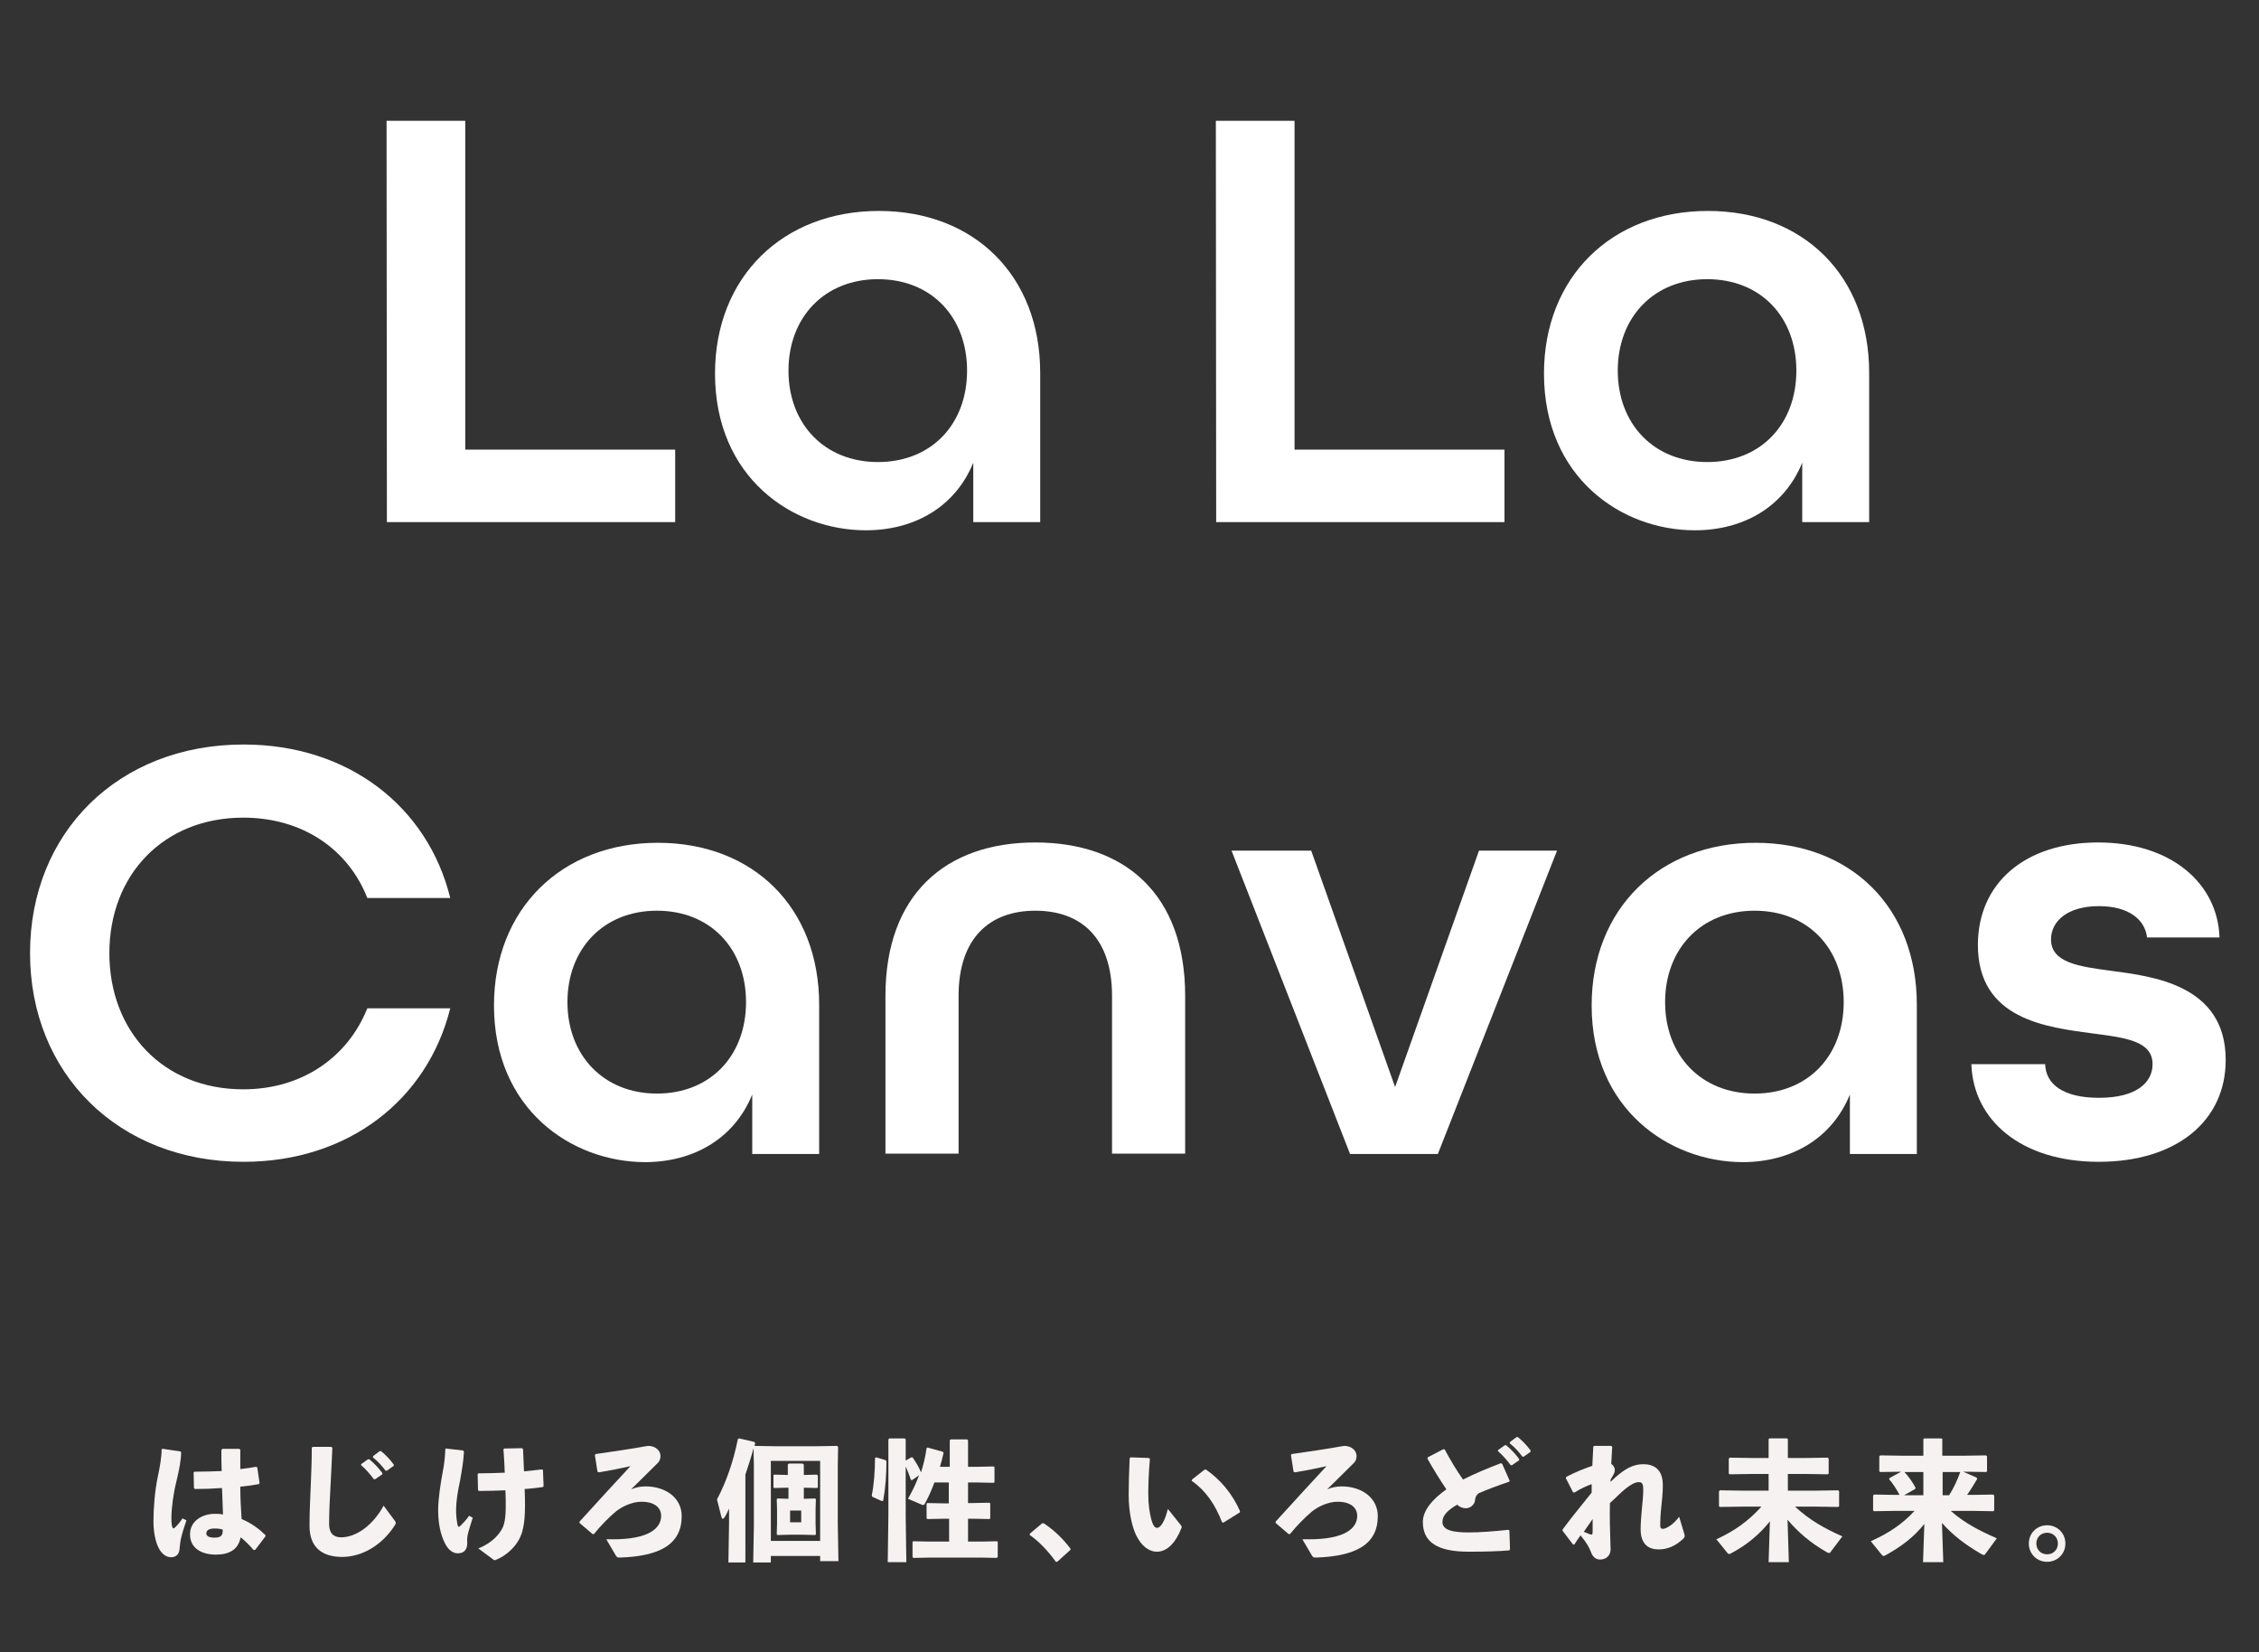
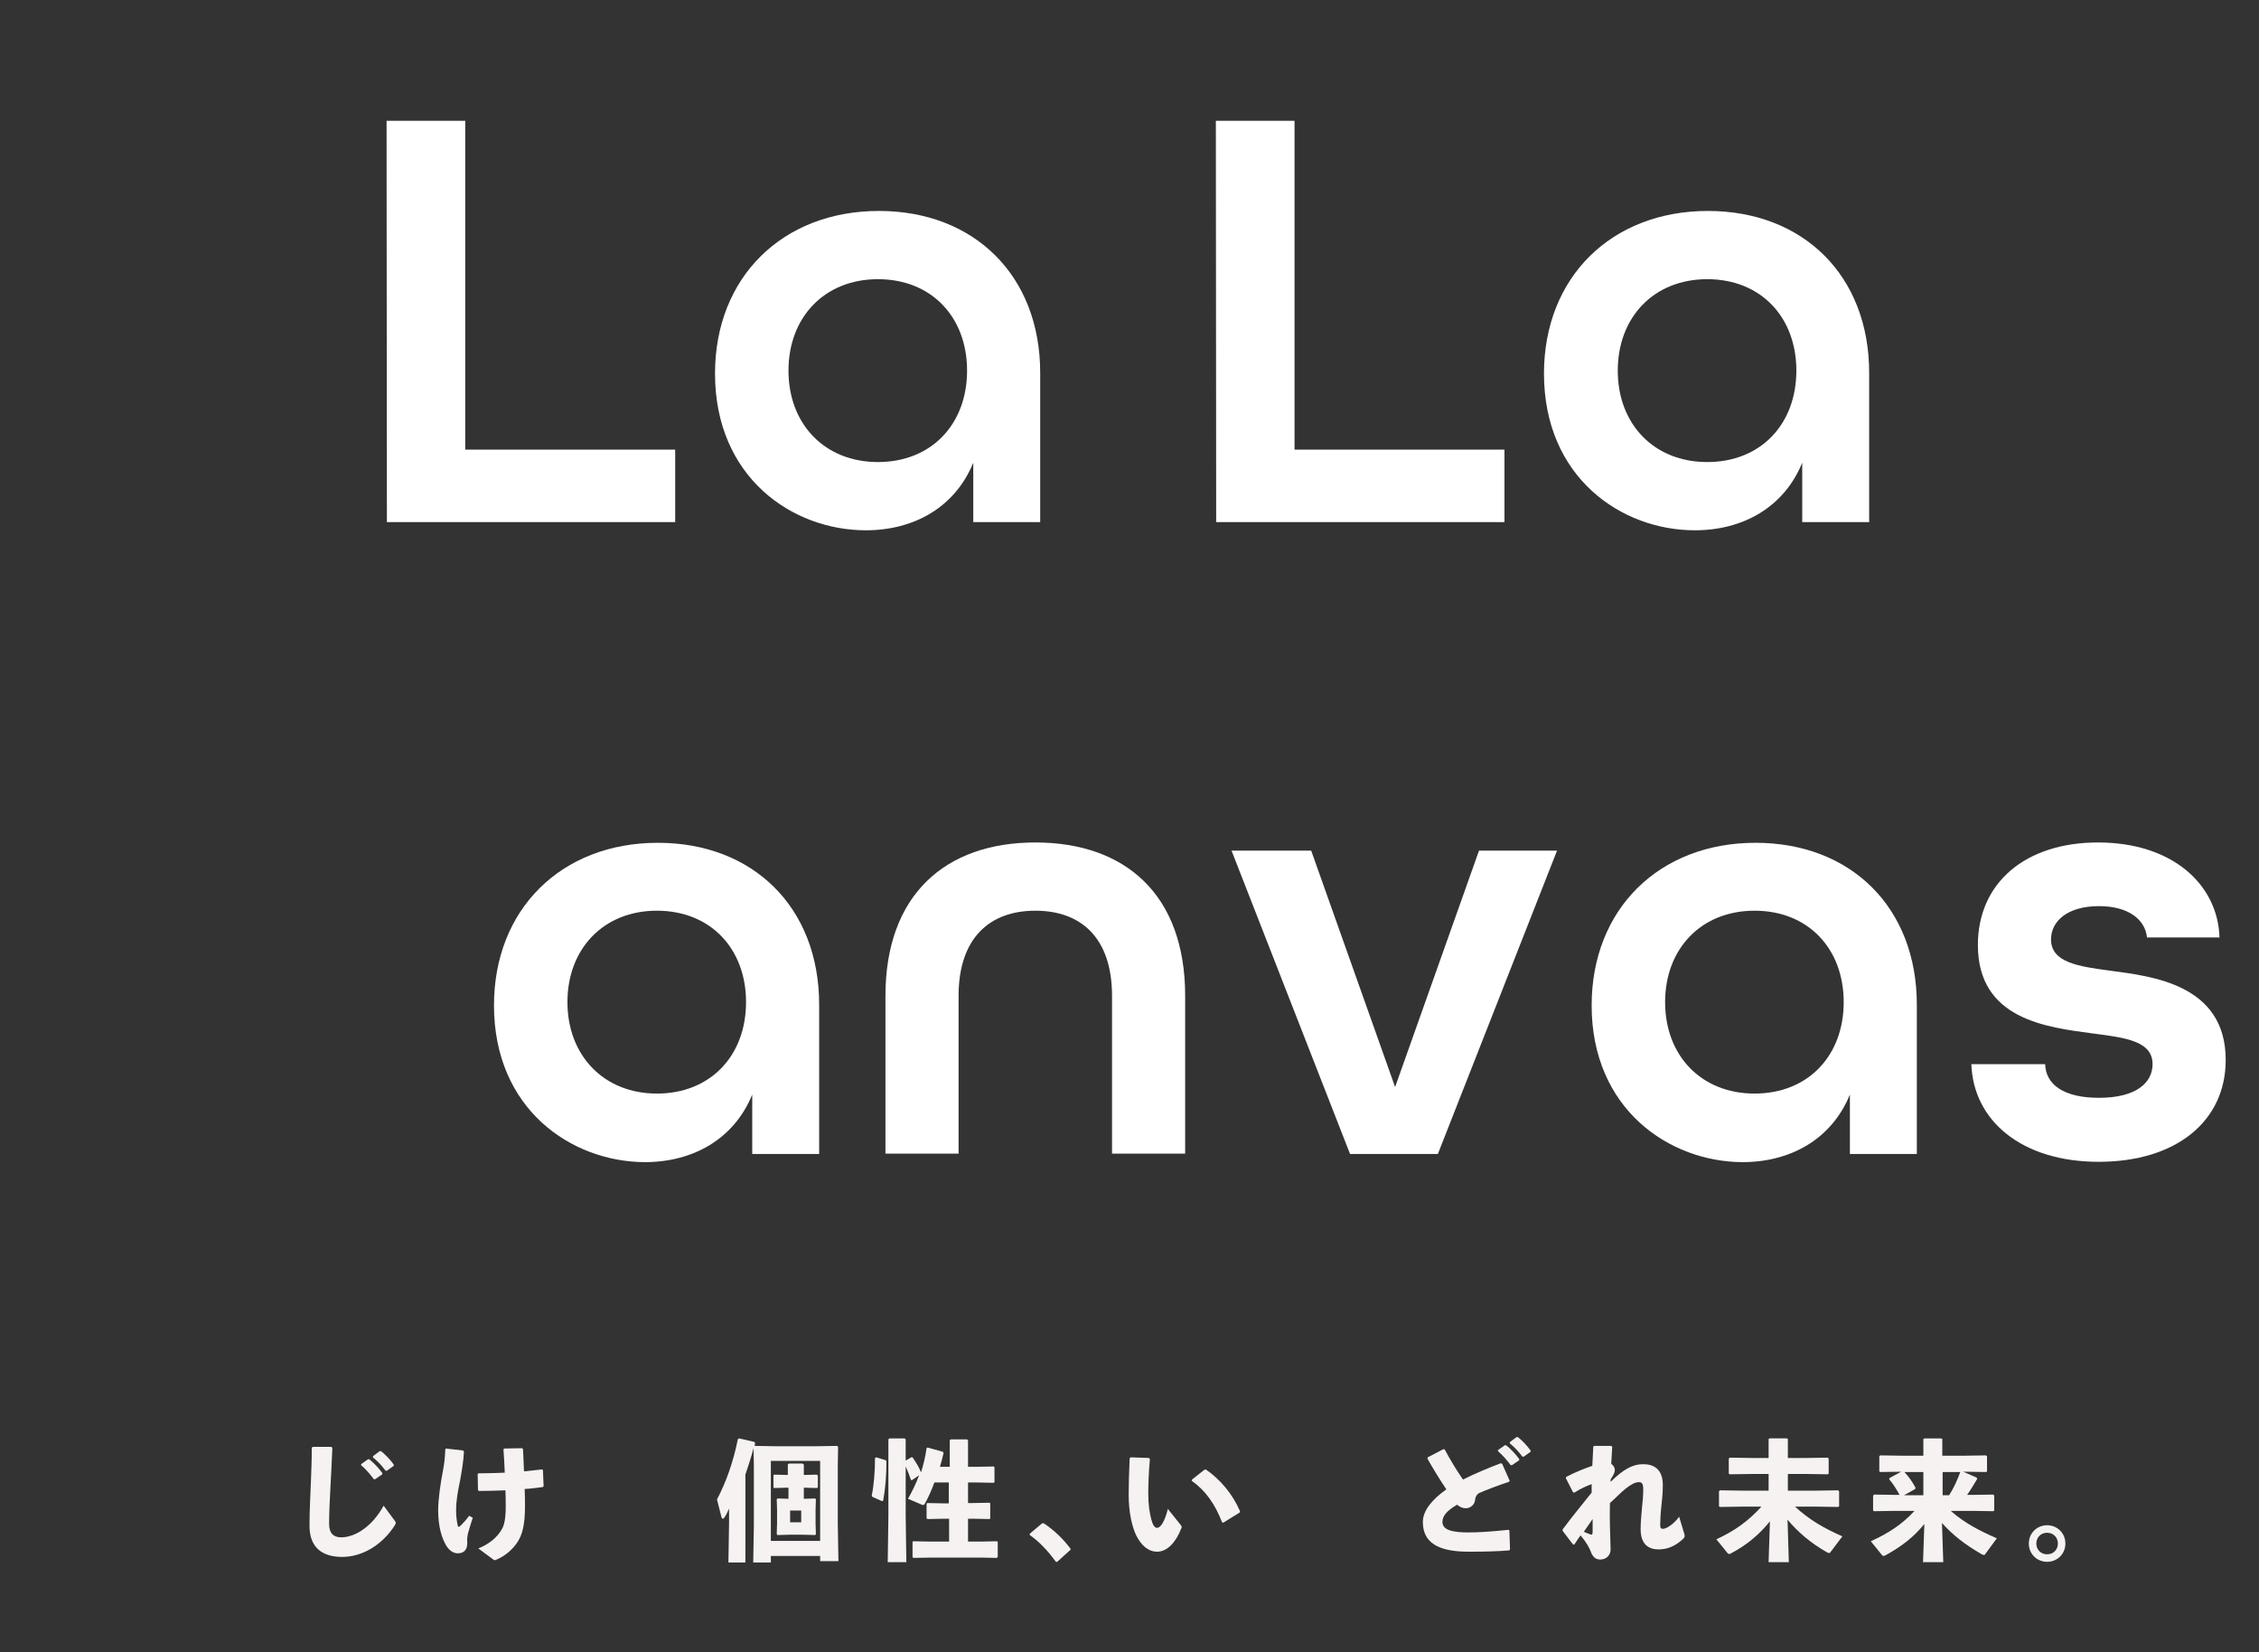
<svg xmlns="http://www.w3.org/2000/svg" version="1.1" id="レイヤー_1" x="0px" y="0px" viewBox="0 0 691.9 506" style="enable-background:new 0 0 691.9 506;" xml:space="preserve">
  <rect x="0" y="0" width="691.9" height="506" fill="#333333" stroke="none" />
  <style type="text/css">
	.st0{fill:#FFFFFF;}
	.st1{fill:#F5F2F1;}
</style>
  <g>
    <path class="st0" d="M118.4,37l24.1,0l0,100.7l64.3,0l0,22.2l-88.3,0L118.4,37z" />
    <path class="st0" d="M219,114.4c0-29.5,20.7-49.8,50.2-49.8c29.1,0,49.4,19.7,49.4,49.6l0,45.7h-20.5v-18.2   c-5.6,13.7-18.2,20.7-32.9,20.7C242.7,162.4,219,146.2,219,114.4z M296.2,113.5c0-16.4-10.9-28-27.3-28c-16.4,0-27.4,11.7-27.4,28   c0,16.4,11.1,28,27.4,28C285.3,141.5,296.2,129.9,296.2,113.5z" />
    <path class="st0" d="M372.4,37l24.1,0l0,100.7l64.3,0l0,22.2l-88.3,0L372.4,37z" />
    <path class="st0" d="M472.9,114.4c0-29.5,20.7-49.8,50.2-49.8c29.1,0,49.4,19.7,49.4,49.6l0,45.7l-20.5,0v-18.2   c-5.6,13.7-18.2,20.7-32.9,20.7C496.6,162.4,472.9,146.2,472.9,114.4z M550.2,113.5c0-16.4-10.9-28-27.3-28s-27.4,11.7-27.4,28   c0,16.4,11.1,28,27.4,28C539.3,141.5,550.2,129.9,550.2,113.5z" />
  </g>
  <g>
-     <path class="st0" d="M9.2,291.9C9.2,255,36.2,228,74.6,228c32.1,0,56.4,19,63.3,47h-25.4c-5.8-14.8-19.7-24.6-38-24.6   c-24.4,0-41,17.5-41,41.5s16.5,41.7,41,41.7c18.2,0,32.1-10,38-24.8l25.4,0c-7,28-31.2,47-63.3,47C36.2,355.8,9.2,328.7,9.2,291.9z   " />
    <path class="st0" d="M151.3,307.9c0-29.5,20.7-49.8,50.2-49.8c29.1,0,49.4,19.7,49.4,49.6l0,45.7l-20.5,0l0-18.2   c-5.6,13.7-18.2,20.7-32.9,20.7C174.9,355.8,151.3,339.6,151.3,307.9z M228.5,306.9c0-16.4-10.9-28-27.3-28   c-16.4,0-27.4,11.7-27.4,28s11.1,28,27.4,28C217.6,334.9,228.5,323.3,228.5,306.9z" />
    <path class="st0" d="M271.2,305c0-31,18.4-47,45.9-47c27.4,0,45.9,15.8,45.9,47l0,48.3h-22.4l0-48.3c0-17.7-9.4-26.1-23.5-26.1   s-23.5,8.5-23.5,26.1l0,48.3l-22.4,0L271.2,305z" />
    <path class="st0" d="M377.2,260.5h24.4l25.7,72.4l25.7-72.4l23.9,0l-36.5,92.9l-26.9,0L377.2,260.5z" />
    <path class="st0" d="M487.5,307.9c0-29.5,20.7-49.8,50.2-49.8c29.1,0,49.4,19.7,49.4,49.6v45.7l-20.5,0v-18.2   c-5.6,13.7-18.2,20.7-32.9,20.7C511.2,355.8,487.5,339.6,487.5,307.9z M564.7,306.9c0-16.4-10.9-28-27.3-28   c-16.4,0-27.4,11.7-27.4,28c0,16.4,11.1,28,27.4,28C553.8,334.9,564.7,323.3,564.7,306.9z" />
    <path class="st0" d="M603.8,325.9l22.6,0c0.2,6.2,5.6,10.3,16.5,10.3c11.5,0,16.4-4.7,16.4-10.3c0-7.1-8.3-8.1-18.2-9.4   c-14.3-1.9-35.3-4.3-35.3-27.1c0-19,14.5-31.4,36.8-31.4c22.7,0,36.7,12.8,37.2,29.1l-22.2,0c-0.6-5.6-5.8-9.6-14.7-9.6   c-9.8,0-14.7,4.7-14.7,10.2c0,7.1,8.5,8.3,18.4,9.6c12.4,1.7,35.1,4.1,35.1,27.3c0,18.8-15.2,31.2-38.9,31.2   C619.2,355.8,604.4,343.2,603.8,325.9z" />
  </g>
  <g>
-     <path class="st1" d="M49.9,443.7l5.4,0.8l0.2,0.4c-0.1,2.3-0.5,4.8-1.5,8.9c-0.9,3.6-1.5,8-1.5,11.1c0,0.8,0,1.6,0.2,2.5   c0.2,0.8,0.4,0.9,1.2,0.1c0.8-0.8,1.4-1.6,2-2.5l1.2,0.6c-1.5,4.4-1.9,6-2.1,8.7c-0.1,1.7-1.1,2.6-2.6,2.6c-1.3,0-2.4-0.8-3.1-1.7   c-1.3-1.7-2.3-4.9-2.3-9.4c0-3.8,0.4-9.4,1.4-13.9c0.6-2.9,1.1-5.7,1.1-8.1L49.9,443.7z M77.7,474.7c-1.4-1.6-2.8-3-4-3.9   c-0.7,3.7-3.4,5.3-7.6,5.3c-4.1,0-7.9-1.8-7.9-6.2c0-4.3,4-6.3,7.6-6.3c1.1,0,1.5,0,2.5,0.2c-0.1-2.5-0.2-5.1-0.3-8.1   c-2.7,0.2-5.6,0.3-8.3,0.3l-0.3-0.3l-0.1-4.8l0.3-0.2c2.9,0,5.6-0.1,8.3-0.2c-0.1-2-0.1-4.2-0.1-6.4l0.3-0.4h5.2l0.3,0.3   c0,2,0,4,0,5.9c1.6-0.2,3.3-0.4,4.8-0.7l0.4,0.2l0.7,4.8l-0.2,0.3c-1.6,0.3-3.6,0.6-5.7,0.8c0,3.6,0.2,6.9,0.4,9.9   c3.1,1.3,5.3,3,7.3,4.9l0,0.4l-3.1,4.1L77.7,474.7z M65.6,468.1c-1.6,0-2.4,0.6-2.4,1.5c0,0.7,0.6,1.3,2.5,1.3   c2.1,0,2.6-0.8,2.5-2.5C67.4,468.2,66.8,468.1,65.6,468.1z" />
    <path class="st1" d="M95.9,443.1l5.6,0l0.3,0.3c-0.2,4.9-0.4,8.3-0.6,12.3c-0.2,3.4-0.4,7.9-0.4,11c0,2.8,1.3,4.1,3.7,4.1   c4.5,0,9.7-3.6,13-9.7l3.4,4.6c0.4,0.4,0.4,0.8,0.1,1.3c-3.9,6.2-10.1,9.8-16.2,9.8c-6,0-10-2.8-10-9.5c0-5.5,0.3-9.2,0.4-12.8   c0.1-3.1,0.3-6.6,0.3-11.2L95.9,443.1z M110.6,448.4l2.1-1.5l0.4,0c1.5,1.2,2.8,2.6,4,4.2l0,0.4l-2.2,1.5h-0.4   c-1.2-1.6-2.3-2.9-3.9-4.3L110.6,448.4z M114.3,445.9l2-1.5l0.4,0c1.5,1.2,2.7,2.5,3.9,4.1l0,0.4l-2.1,1.5h-0.4   c-1.2-1.6-2.3-2.8-3.9-4.1L114.3,445.9z" />
    <path class="st1" d="M136.5,443.6l5.3,0.6l0.3,0.3c-0.1,2.6-0.6,5.7-1.2,9c-0.6,2.9-1.2,5.8-1.2,9.1c0,1.7,0.2,3.3,0.5,4.6   c0.1,0.5,0.4,0.5,0.9,0c0.8-0.8,1.5-1.5,2.6-3l1.1,0.6c-1.3,4.2-1.8,5.4-1.7,7.2c0.2,2.5-0.9,3.7-2.9,3.7c-1.5,0-2.8-1.1-3.6-2.5   c-1.1-1.9-2.4-5.3-2.4-10.7c0-3.5,0.8-8.6,1.4-11.7c0.5-2.5,0.7-4.6,0.8-7L136.5,443.6z M146.5,474.2c3.5-1.4,5.8-3.5,7.1-5.7   c0.9-1.4,1.3-3.6,1.3-7.3c0-1.2,0-3-0.1-4.8c-2.6,0.1-5.3,0.2-8.2,0.2l-0.2-0.4l-0.1-4.8l0.3-0.2c2.6,0,5.4-0.1,8-0.2   c-0.1-2.3-0.2-4.7-0.4-7.2l0.3-0.2l5.4-0.1l0.3,0.3c0.1,2.3,0.2,4.6,0.3,6.8c2-0.2,3.8-0.4,5.5-0.6l0.3,0.2l0.2,4.9l-0.2,0.3   c-1.7,0.2-3.6,0.5-5.6,0.6c0.1,2,0.1,4,0.1,5.3c0,5.6-0.8,8.6-2.2,10.8c-1.4,2.2-3.6,4.3-6.7,5.6c-0.1,0-0.2,0.1-0.3,0.1   c-0.2,0-0.4-0.1-0.5-0.2L146.5,474.2z" />
-     <path class="st1" d="M185.7,471.4c0.8,0,1.5,0,2.1,0c10.8,0,14.7-3.3,14.7-7.2c0-2.2-1.7-4.3-6-4.3c-2.9,0-6.1,1.5-8,3.1   c-2.2,1.9-4.3,4-6.6,6.8h-0.4l-4-3.4l0-0.4c6.4-7,11-12.1,15.6-17c-2.6,0.6-6,1.3-9.7,1.9l-0.4-0.2l-0.8-5.1l0.2-0.3   c5.5-0.8,10.5-1.5,15.4-2.4c0.3,0,0.5-0.1,0.8-0.1c2.1,0,3.7,1.4,3.7,3.1c0,1-0.4,1.7-0.8,2.1c-3.6,3.6-5.5,5.4-8.2,8.1   c1.4-0.6,2.9-0.9,4.4-0.9c6.3,0,11.1,3.6,11.1,9.1c0,8.6-6.6,12.3-19,12.7c-0.6,0-0.8-0.1-1.1-0.5L185.7,471.4z" />
    <path class="st1" d="M231.1,442.8l6,0.1h13.3l6-0.1l0.3,0.3l-0.1,5.9v17.6l0.2,11.5h-5.6v-1.6h-15.1v2h-5.4l0.2-11.3V449l-0.1-5.5   c-0.7,2.7-1.6,5.4-2.5,8.1v26.9h-5.2l0.2-12.2V462c-0.5,1.1-0.8,1.8-1.4,2.7c-0.2,0.3-0.3,0.4-0.5,0.4s-0.3-0.2-0.4-0.4l-1.4-5.5   c2.8-5.3,5-11.5,6.4-18.5l0.4-0.2l4.7,1.1l0.2,0.4L231.1,442.8L231.1,442.8z M251.2,471.9v-24.5h-15.1v24.5H251.2z M241.3,455.6   h-0.1l-4.1,0.1l-0.2-0.2v-3.7l0.2-0.2l4.1,0.1h0.1v-3.2l0.3-0.3h4.2l0.4,0.3v3.2l4-0.1l0.3,0.3v3.6l-0.3,0.2l-4-0.1v3.4l3.4-0.1   l0.3,0.2l-0.1,3.2v4.3l0.1,3.2l-0.2,0.3l-3.7-0.1h-4.2l-3.7,0.1l-0.2-0.3l0.1-3.2v-4.3l-0.1-3.2l0.3-0.2l3.3,0.1V455.6z    M245.4,466.2v-3.6H242v3.6H245.4z" />
    <path class="st1" d="M271.3,447.2l0.2,0.3c0,4.3-0.3,8.2-1,12.1l-0.4,0.1l-2.9-1.3L267,458c0.7-3.3,1-7.6,1-11.5l0.4-0.2   L271.3,447.2z M279.3,453.3l-0.3-0.1c-0.5-1.5-1-2.8-1.6-4.1v15.1l0.2,14.2h-5.7l0.2-14.2v-23.4l0.3-0.3h4.7l0.3,0.3v6.5l1.7-1   l0.4,0c1.1,1.6,1.9,2.9,2.6,4.6c0.7-2.2,1.3-4.6,1.7-7.4l0.3-0.2l4.7,1.3l0.2,0.4c-0.3,1.4-0.7,2.8-1.1,4.2h3v-8.1l0.3-0.3h5   l0.3,0.3v8.1h2.7l5.2-0.1l0.2,0.2v4.6l-0.2,0.2l-5.2-0.1h-2.7v6.3h1.4l5.2-0.1l0.2,0.2v4.6l-0.2,0.2l-5.2-0.1h-1.4v7h4.1l4.8-0.1   l0.2,0.2v4.6l-0.3,0.3l-4.8-0.1h-15.5l-5.2,0.1l-0.3-0.2v-4.7l0.2-0.2l5.2,0.1h5.8v-7h-1.4l-5.2,0.1l-0.3-0.2v-4.5l0.2-0.2l5.2,0.1   h1.4V454h-4.4c-0.9,2.4-1.9,4.7-3,6.6c-0.1,0.2-0.3,0.3-0.5,0.3c-0.2,0-0.3,0-0.6-0.2l-4-1.7c1.3-2.3,2.4-4.5,3.4-7.2L279.3,453.3z   " />
    <path class="st1" d="M319.7,466.5c3.1,2.1,5.7,4.5,8.2,7.8v0.3l-4.1,3.7h-0.4c-2.5-3.5-5.5-6.5-8-8.2v-0.4l3.8-3.2L319.7,466.5z" />
    <path class="st1" d="M346.3,446.3l5.6,0.2l0.3,0.3c-0.4,4.4-0.5,8.3-0.5,10.6c0,3.5,0.4,5.8,0.9,7.8c0.4,1.5,0.9,2.7,1.8,2.7   c1.1,0,2.4-2.1,3.3-5.8l4,5c0.3,0.4,0.3,0.6,0.1,1c-1.6,4.1-4.2,7.1-7.4,7.1c-2.6,0-4.8-1.8-6.4-5c-1.2-2.5-2.3-6.9-2.3-12.3   c0-3.2,0.1-7,0.3-11.3L346.3,446.3z M365.1,453.1l3.8-3l0.4-0.1c4.4,3,8.2,7.5,10.5,12.8l-0.1,0.4l-5,3.1l-0.4-0.1   c-2.1-5.5-5.1-9.8-9.3-12.7L365.1,453.1z" />
-     <path class="st1" d="M398.9,471.4c0.8,0,1.5,0,2.1,0c10.8,0,14.7-3.3,14.7-7.2c0-2.2-1.7-4.3-6-4.3c-2.9,0-6.1,1.5-8,3.1   c-2.2,1.9-4.3,4-6.6,6.8h-0.4l-4-3.4l0-0.4c6.4-7,11-12.1,15.6-17c-2.6,0.6-6,1.3-9.7,1.9l-0.4-0.2l-0.8-5.1l0.2-0.3   c5.5-0.8,10.5-1.5,15.4-2.4c0.3,0,0.5-0.1,0.8-0.1c2.1,0,3.7,1.4,3.7,3.1c0,1-0.4,1.7-0.8,2.1c-3.6,3.6-5.5,5.4-8.2,8.1   c1.4-0.6,2.9-0.9,4.4-0.9c6.3,0,11.1,3.6,11.1,9.1c0,8.6-6.6,12.3-19,12.7c-0.6,0-0.8-0.1-1.1-0.5L398.9,471.4z" />
    <path class="st1" d="M462.3,474.8c-3.6,0.3-7.5,0.4-12.5,0.4c-9.5,0-14-2.9-14-9.1c0-3.6,3-7,7.2-10c-1.9-2.8-4-6.2-5.8-9.4   l0.1-0.4l4.8-2.5l0.4,0.1c1.7,3.2,3.7,6.5,5.6,9.2c3.6-1.8,7.6-3.5,11.6-5l0.4,0.2l2.3,5.2l-0.2,0.3c-3.4,1.1-7,2.5-9.3,3.5   c-0.6,0.5-1,1-1.1,2c-0.1,1.6-1.6,2.6-2.8,2.6c-1.1,0-1.9-0.4-2.7-1.1c-3.1,1.8-4.5,3.4-4.5,5.3c0,2.6,3.4,3.2,8,3.2   c3.5,0,7.4-0.3,12.2-0.8l0.3,0.2l0.2,5.7L462.3,474.8z M458.8,444.1l2.1-1.5l0.4,0c1.5,1.2,2.8,2.6,4,4.2l0,0.4l-2.2,1.5h-0.4   c-1.2-1.6-2.3-2.9-3.9-4.3L458.8,444.1z M462.5,441.6l2-1.5l0.4,0c1.5,1.2,2.7,2.5,3.9,4.1l0,0.4l-2.1,1.5h-0.4   c-1.2-1.6-2.3-2.8-3.9-4.1L462.5,441.6z" />
    <path class="st1" d="M493.3,453.8c4-3.9,6.8-5.4,10-5.4c3.1,0,6,1.4,6,6.4c0,2.7-0.3,5-0.5,7c-0.2,1.8-0.3,4.1-0.3,5   c0,1.1,0.1,1.4,0.9,1.4c0.7,0,2.9-1,4.9-3.7l1.6,5.3c0.2,0.7,0.1,1-0.4,1.5c-2.4,2.2-4.8,3.2-7.5,3.2c-3,0-5.5-1.5-5.5-6.2   c0-1.8,0.2-4.2,0.4-6.4c0.2-1.8,0.4-3.9,0.4-5.6c0-1.9-0.3-2.4-1.4-2.4c-1.2,0-2.6,0.9-4,2c-1.4,1.1-3,2.8-4.8,4.4   c-0.1,4.2,0,8.5,0.2,14.2c0,1.7-1.2,3.1-3.2,3.1c-1.6,0-2.4-1.1-2.9-2.5c-0.4-1.1-1.4-2.9-3.1-4.9c-0.6,0.8-1.2,1.7-1.9,2.8h-0.4   l-3.2-4.2v-0.4c3.1-4.2,5.9-7.5,8.9-11.3c0-0.9,0-1.7,0-2.6c-1.6,0.6-3.4,1.4-5.3,2.6l-0.4-0.1l-2.2-4.3l0.1-0.4   c2.8-1.5,5.7-2.6,8-3.4c0.1-1.9,0.2-3.8,0.3-5.9l0.3-0.2l5.2,0l0.3,0.3c-0.1,1.8-0.2,3.6-0.3,5.2c0.6,0.4,1.1,1.1,1.1,1.9   c0,0.7-0.3,1.3-1.3,2.9L493.3,453.8z M487.1,469.9c0.5,0.2,0.7,0,0.7-0.8c0-1.2,0-2.7,0-3.9c-0.8,1.2-1.9,2.7-2.7,3.9   C485.8,469.4,486.5,469.7,487.1,469.9z" />
    <path class="st1" d="M533.4,461.4l-6.6,0.1l-0.3-0.2v-4.6l0.3-0.3l6.6,0.1h8.3v-5.1h-5.3l-6.6,0.1l-0.3-0.2v-4.6l0.3-0.3l6.6,0.1   h5.3v-5.8l0.3-0.2h5.3l0.3,0.2v5.8h5.6l6.6-0.1l0.3,0.3v4.6l-0.3,0.2l-6.6-0.1h-5.6v5.1h8.8l6.6-0.1l0.3,0.3v4.6l-0.3,0.2l-6.6-0.1   h-6.6c4.3,4,9,6.7,14.5,9.1l-3.7,4.9c-0.1,0.2-0.2,0.2-0.4,0.2c-0.2,0-0.3-0.1-0.6-0.2c-5.1-2.9-8.9-6.2-12.1-10l0.4,13h-6.2   l0.4-12.5c-3.2,4-7,7.2-11.9,9.8c-0.2,0.1-0.4,0.2-0.6,0.2c-0.2,0-0.3-0.1-0.5-0.3l-3.4-4.2c5.7-2.6,9.9-5.7,13.8-10H533.4z" />
    <path class="st1" d="M597.6,462.8c4.1,3.6,8.7,6,14,8.3L608,476c-0.1,0.2-0.2,0.2-0.4,0.2c-0.2,0-0.3-0.1-0.6-0.2   c-5.2-3-8.9-5.9-12.2-9.6l0.4,12H589l0.4-11.7c-3.2,4-7,6.9-11.9,9.6c-0.2,0.1-0.4,0.2-0.6,0.2c-0.2,0-0.3-0.1-0.5-0.3l-3.4-4.2   c5.5-2.5,9.6-5.2,13.4-9.3h-6l-6.4,0.1l-0.3-0.2v-4.6l0.3-0.3l6.4,0.1h1.4c-0.9-1.7-2.1-3.6-3.2-4.8l0.2-0.4l3.5-1.9l-6.4,0.1   l-0.3-0.2v-4.6l0.3-0.3l6.4,0.1h6.8v-5.1l0.3-0.2h5.2l0.3,0.2v5.1h7l6.4-0.1l0.3,0.3v4.6l-0.3,0.2l-6.4-0.1h-0.6l4.1,1.8l0.2,0.4   c-1,1.7-2.1,3.5-3.1,4.9h1.6l6.4-0.1l0.3,0.3v4.6l-0.3,0.2l-6.4-0.1H597.6z M589.2,450.8h-5.9c1.3,1.4,2.5,3.1,3.4,4.8l-0.1,0.4   l-3.4,1.9h5.9V450.8z M595,457.9h2c1.4-2.2,2.5-4.6,3.4-7.1H595V457.9z" />
    <path class="st1" d="M632.6,472.7c0,3.2-2.5,5.6-5.6,5.6c-3.1,0-5.6-2.4-5.6-5.6c0-3.2,2.5-5.6,5.6-5.6   C630.1,467.1,632.6,469.5,632.6,472.7z M623.7,472.7c0,1.9,1.4,3.3,3.3,3.3c1.9,0,3.3-1.4,3.3-3.3c0-1.9-1.4-3.3-3.3-3.3   C625.1,469.4,623.7,470.8,623.7,472.7z" />
  </g>
</svg>